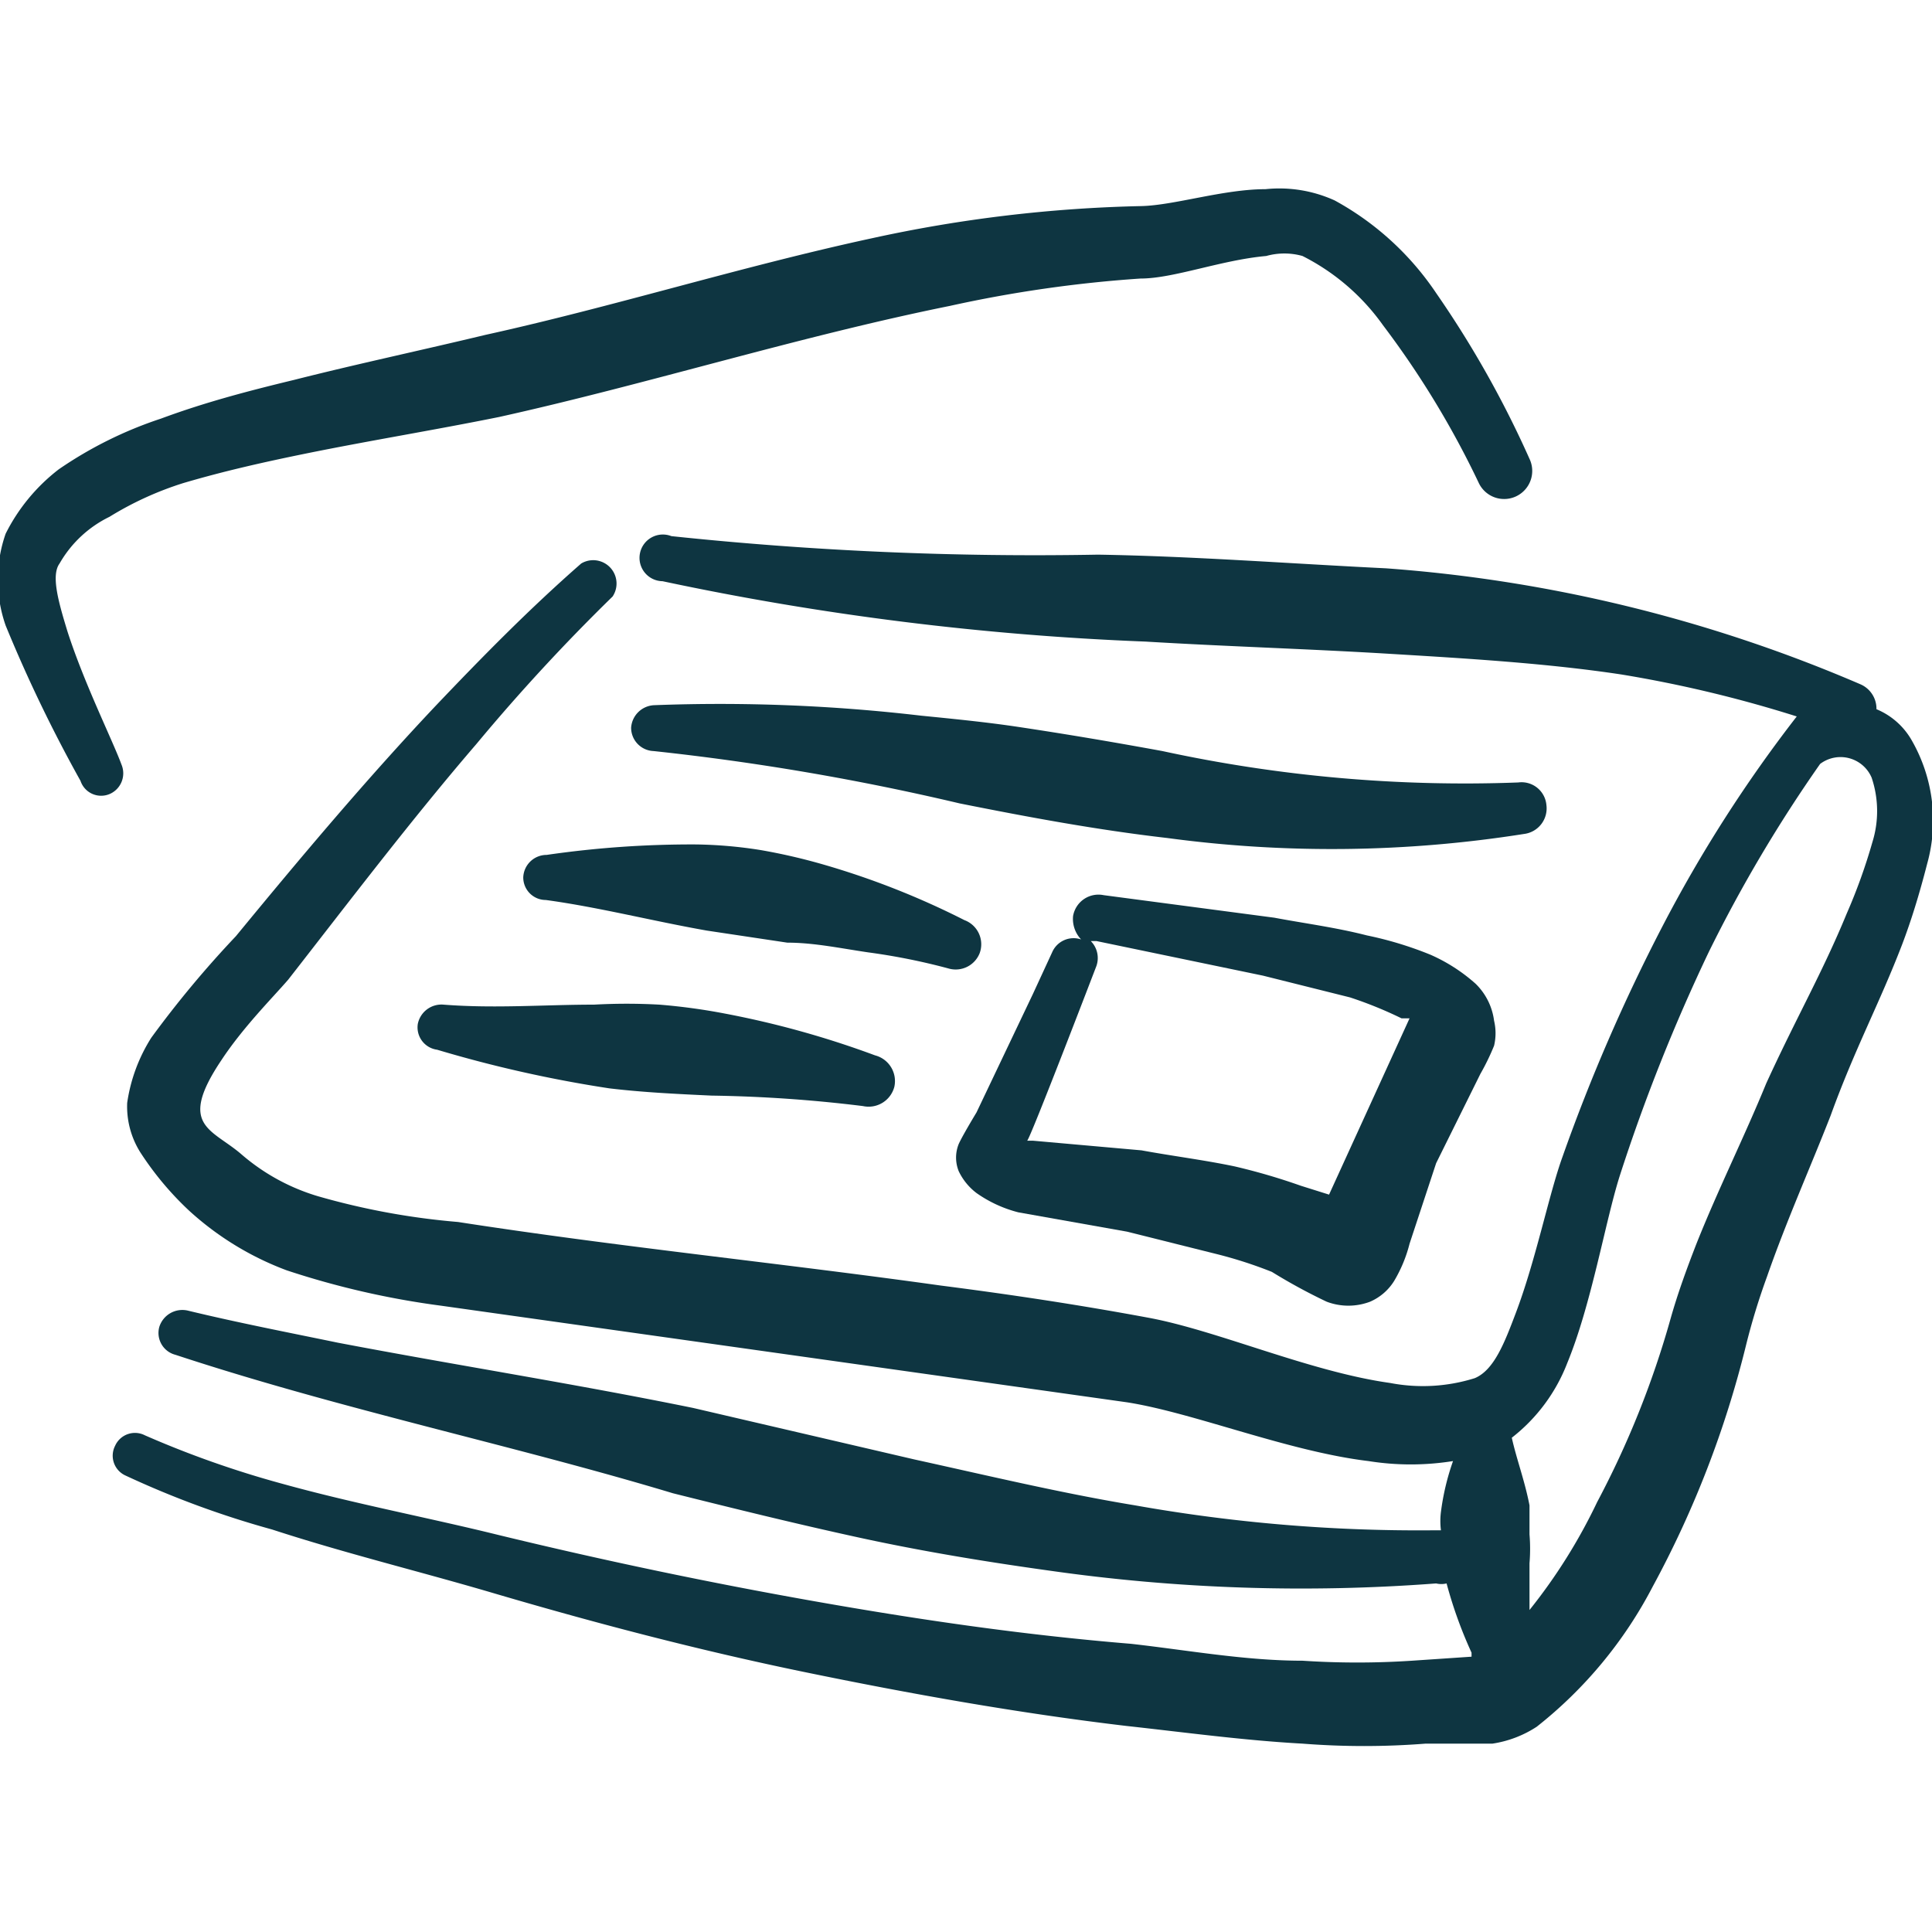
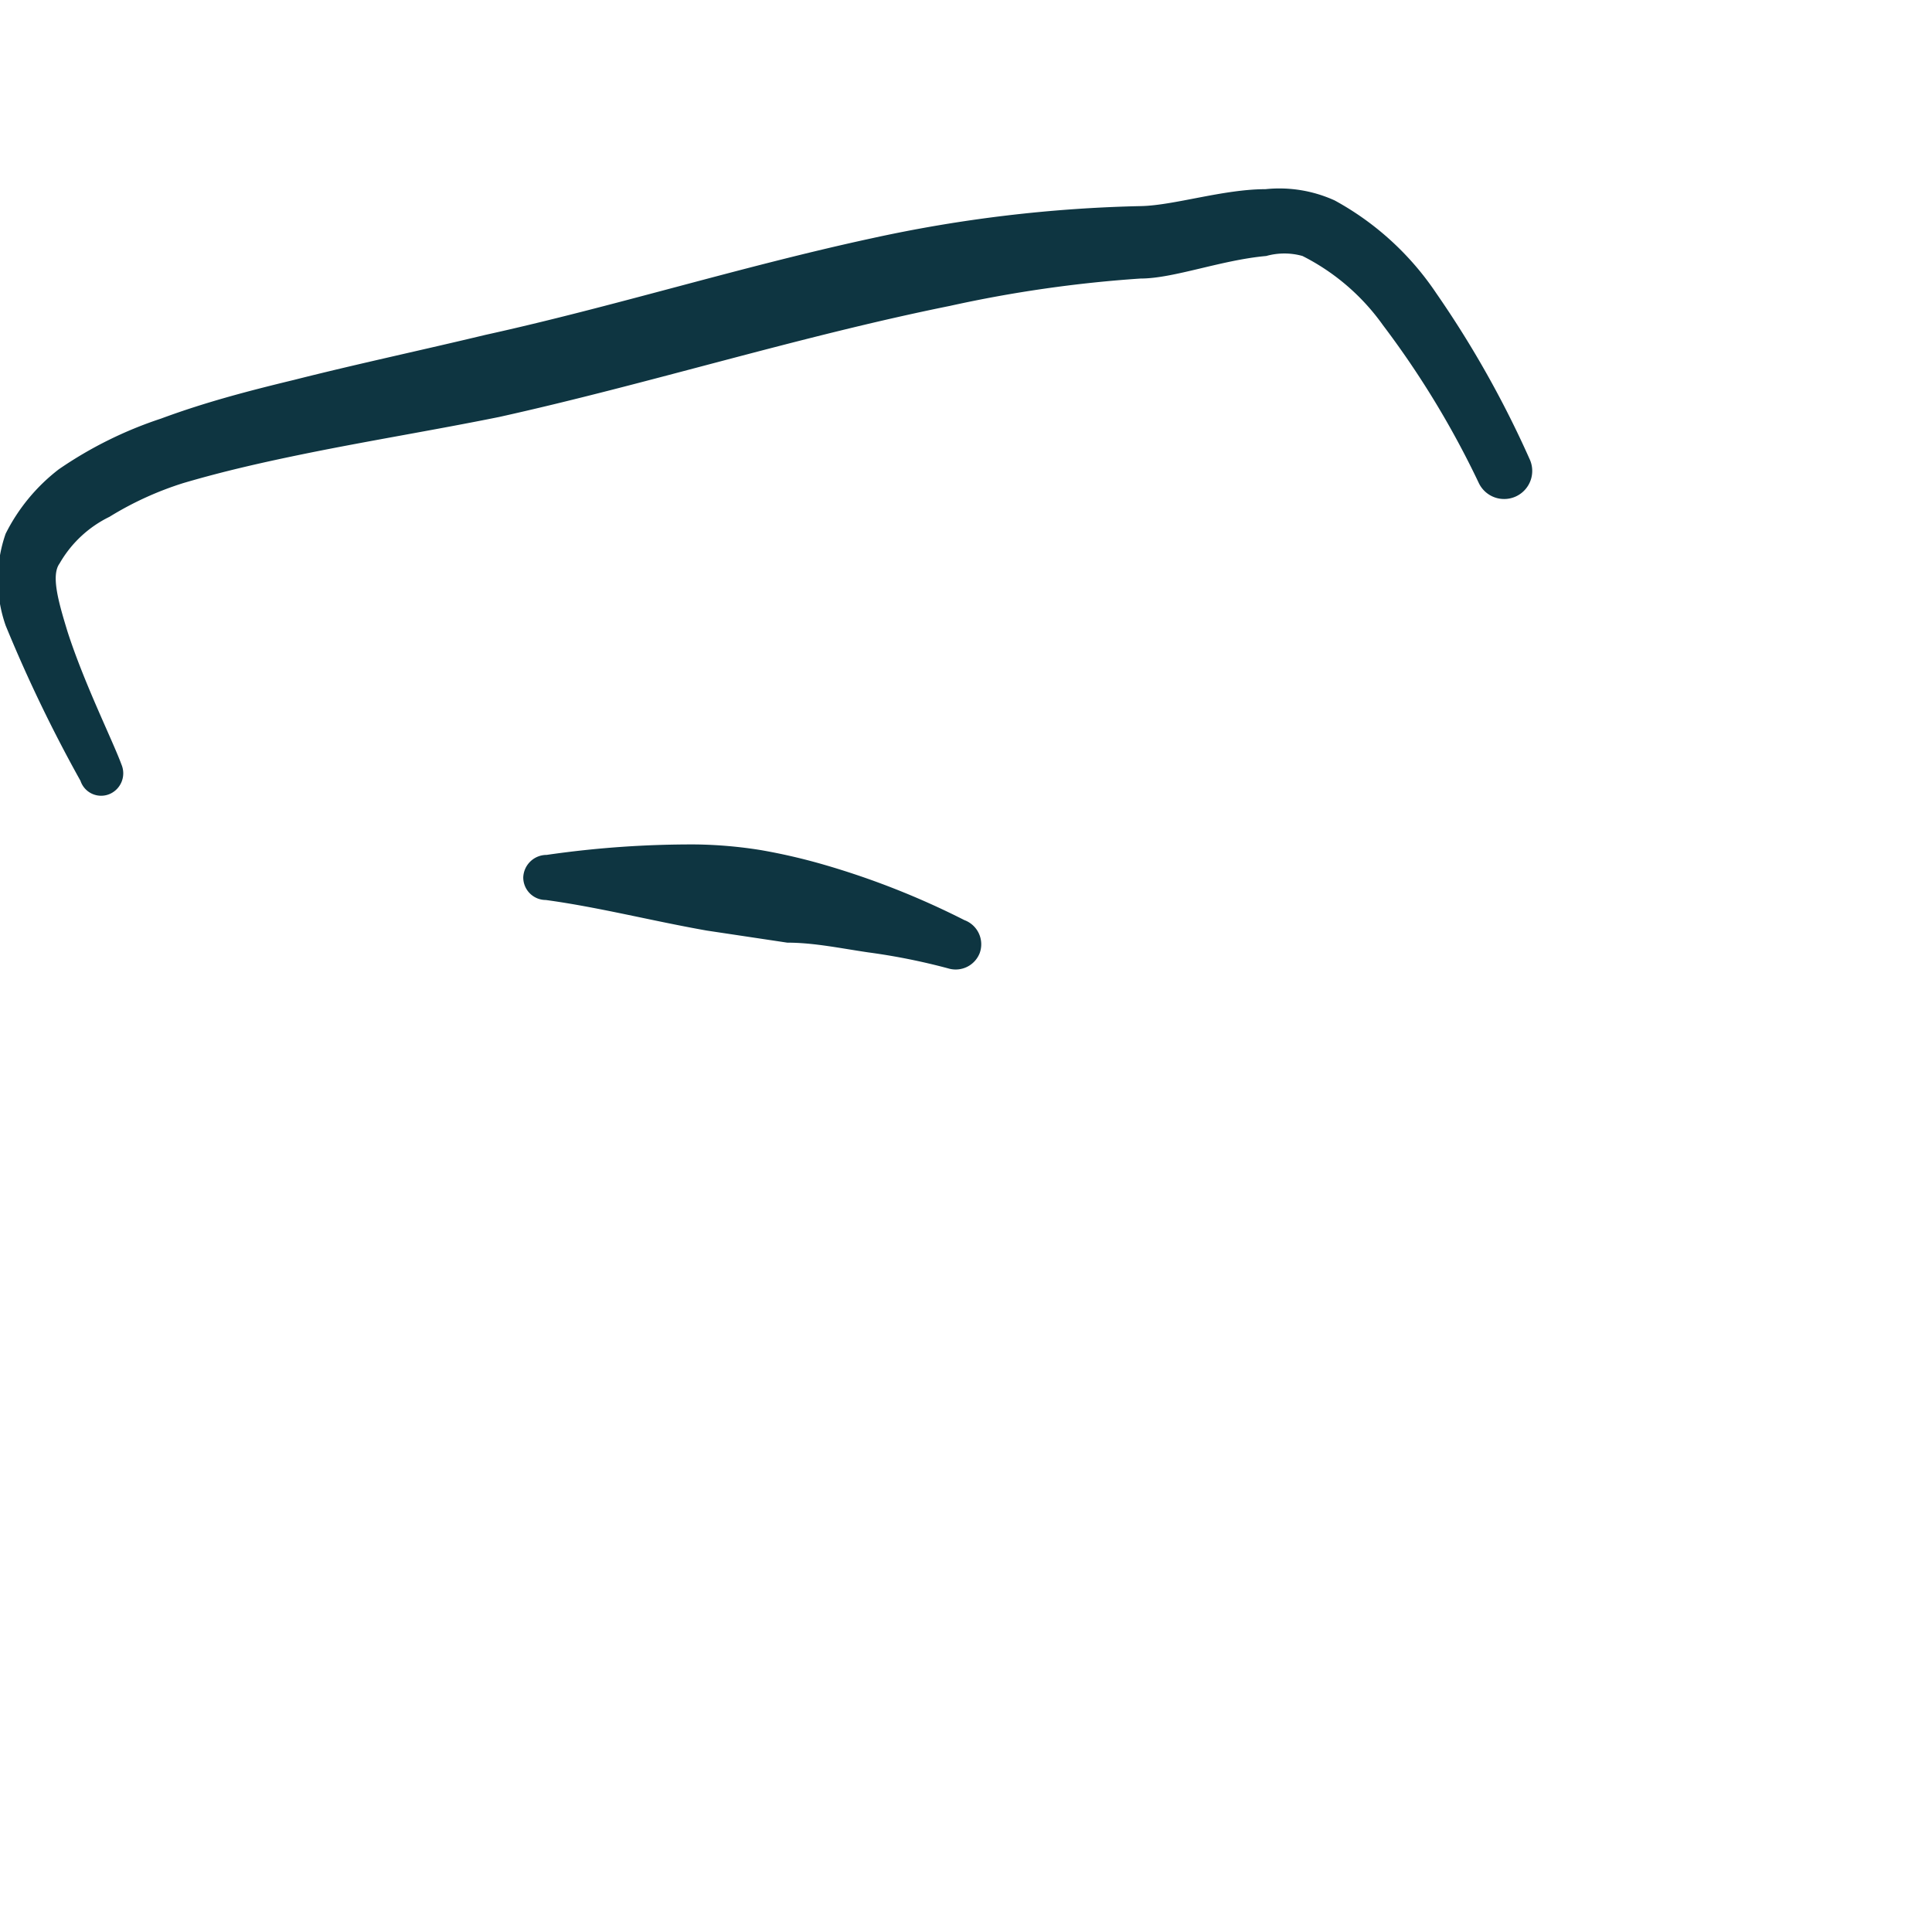
<svg xmlns="http://www.w3.org/2000/svg" viewBox="0 0 24 24" id="Newspaper--Streamline-Freehand" height="24" width="24">
  <desc>Newspaper Streamline Icon: https://streamlinehq.com</desc>
  <g>
-     <path d="M19.21 10a0.31 0.31 0 0 0 -0.35 -0.28 17.71 17.71 0 0 1 -4.42 -0.39c-0.6 -0.11 -1.19 -0.21 -1.79 -0.3 -0.4 -0.06 -0.81 -0.1 -1.21 -0.14a21.51 21.51 0 0 0 -3.31 -0.13 0.3 0.3 0 0 0 -0.29 0.28 0.29 0.29 0 0 0 0.28 0.29 30.79 30.79 0 0 1 3.8 0.65c0.85 0.17 1.71 0.33 2.58 0.43a15.3 15.3 0 0 0 4.43 -0.05 0.32 0.32 0 0 0 0.28 -0.36Z" fill="#0e3541" stroke-width="1" />
-     <path d="M12.13 14.82a1.58 1.58 0 0 0 0.52 0.24l1.35 0.24 1.12 0.28a5.39 5.39 0 0 1 0.68 0.22 7 7 0 0 0 0.68 0.37 0.76 0.76 0 0 0 0.54 0 0.66 0.66 0 0 0 0.3 -0.26 1.73 1.73 0 0 0 0.19 -0.46l0.33 -1 0.55 -1.11a2.9 2.9 0 0 0 0.17 -0.35 0.67 0.67 0 0 0 0 -0.31 0.78 0.78 0 0 0 -0.23 -0.46 2.13 2.13 0 0 0 -0.56 -0.36 4.49 4.49 0 0 0 -0.79 -0.24c-0.39 -0.1 -0.78 -0.15 -1.15 -0.22l-2.12 -0.28a0.32 0.32 0 0 0 -0.38 0.26 0.37 0.37 0 0 0 0.1 0.29 0.29 0.29 0 0 0 -0.36 0.16l-0.24 0.52 -0.7 1.47s-0.17 0.28 -0.22 0.39a0.45 0.45 0 0 0 0 0.34 0.74 0.74 0 0 0 0.22 0.27ZM13.62 12a0.3 0.3 0 0 0 -0.07 -0.31l0.07 0 2.07 0.43 1.08 0.27a5 5 0 0 1 0.64 0.26l0.1 0 -1 2.19 -0.35 -0.11a7.71 7.71 0 0 0 -0.82 -0.24c-0.38 -0.08 -0.78 -0.13 -1.16 -0.2l-1.35 -0.12 -0.07 0c0.04 -0.03 0.86 -2.17 0.86 -2.17Z" fill="#0e3541" stroke-width="1" />
    <path d="M12.17 11.84a0.32 0.32 0 0 0 -0.19 -0.41 10 10 0 0 0 -1.75 -0.69 7.31 7.31 0 0 0 -0.78 -0.18 5.52 5.52 0 0 0 -0.8 -0.07 12.53 12.53 0 0 0 -1.86 0.13 0.29 0.29 0 0 0 -0.29 0.28 0.28 0.28 0 0 0 0.28 0.28c0.66 0.09 1.32 0.26 2 0.38l1 0.15c0.33 0 0.66 0.07 1 0.12a7.88 7.88 0 0 1 1 0.2 0.32 0.32 0 0 0 0.39 -0.19Z" fill="#0e3541" stroke-width="1" />
-     <path d="M9 12.59a7.5 7.5 0 0 0 -0.81 -0.11 7.32 7.32 0 0 0 -0.81 0c-0.62 0 -1.23 0.05 -1.87 0a0.3 0.3 0 0 0 -0.32 0.24 0.28 0.28 0 0 0 0.24 0.32 15.75 15.75 0 0 0 2.14 0.48c0.42 0.05 0.84 0.07 1.27 0.09a17.3 17.3 0 0 1 1.88 0.13 0.33 0.33 0 0 0 0.39 -0.24 0.33 0.33 0 0 0 -0.24 -0.39A11.53 11.53 0 0 0 9 12.59Z" fill="#0e3541" stroke-width="1" />
-     <path d="M23.75 9.2a0.9 0.9 0 0 0 -0.44 -0.39 0.33 0.33 0 0 0 -0.2 -0.31 18.25 18.25 0 0 0 -5.89 -1.44C16 7 14.83 6.91 13.64 6.89a43 43 0 0 1 -5.3 -0.23 0.29 0.29 0 1 0 -0.11 0.56 35.41 35.41 0 0 0 6 0.75c1 0.06 2 0.09 3 0.15s2 0.12 2.92 0.26a15.59 15.59 0 0 1 2.17 0.52 17.12 17.12 0 0 0 -1.67 2.61 22.41 22.41 0 0 0 -1.24 2.86c-0.17 0.47 -0.33 1.28 -0.58 1.94 -0.14 0.37 -0.27 0.71 -0.51 0.81a2.15 2.15 0 0 1 -1.05 0.06c-1 -0.14 -2.14 -0.65 -3 -0.81s-1.72 -0.29 -2.58 -0.4c-2 -0.28 -4 -0.48 -6 -0.79a9 9 0 0 1 -1.74 -0.32 2.57 2.57 0 0 1 -0.95 -0.52c-0.37 -0.32 -0.8 -0.35 -0.25 -1.17 0.27 -0.41 0.64 -0.78 0.83 -1 0.78 -1 1.54 -2 2.34 -2.93a24 24 0 0 1 1.69 -1.83 0.29 0.29 0 0 0 -0.39 -0.41C6.58 7.56 6 8.15 5.41 8.77c-0.84 0.89 -1.65 1.85 -2.48 2.86a12.9 12.9 0 0 0 -1.05 1.26 2.06 2.06 0 0 0 -0.3 0.81 1.07 1.07 0 0 0 0.16 0.61 3.86 3.86 0 0 0 0.61 0.73 3.73 3.73 0 0 0 1.21 0.74 10.41 10.41 0 0 0 1.92 0.44l8.52 1.2c0.83 0.13 2 0.61 3 0.73a3.33 3.33 0 0 0 1.05 0 3.06 3.06 0 0 0 -0.15 0.63 0.89 0.89 0 0 0 0 0.23h-0.1a20.09 20.09 0 0 1 -3.7 -0.31c-0.91 -0.15 -1.83 -0.37 -2.74 -0.57l-2.75 -0.64c-1.47 -0.3 -2.94 -0.53 -4.41 -0.81 -0.63 -0.13 -1.25 -0.25 -1.87 -0.4a0.3 0.3 0 0 0 -0.35 0.2 0.28 0.28 0 0 0 0.2 0.35c0.82 0.27 1.64 0.5 2.47 0.72 1.24 0.33 2.48 0.63 3.71 1 0.76 0.19 1.53 0.38 2.31 0.55s1.57 0.3 2.36 0.41a22.14 22.14 0 0 0 4.81 0.16 0.28 0.28 0 0 0 0.13 0 5.45 5.45 0 0 0 0.31 0.86s0 0 0 0.05l-0.74 0.05a10.33 10.33 0 0 1 -1.36 0c-0.71 0 -1.42 -0.13 -2.13 -0.21 -1.34 -0.11 -2.64 -0.3 -3.94 -0.53s-2.59 -0.5 -3.91 -0.82c-0.89 -0.22 -1.8 -0.39 -2.7 -0.64a12.3 12.3 0 0 1 -1.7 -0.6 0.27 0.27 0 0 0 -0.37 0.13 0.27 0.27 0 0 0 0.13 0.37 11.57 11.57 0 0 0 1.82 0.67c0.89 0.29 1.79 0.51 2.68 0.77 1.32 0.39 2.62 0.73 3.93 1s2.65 0.51 4 0.67c0.73 0.08 1.46 0.18 2.19 0.22a9.78 9.78 0 0 0 1.53 0l0.83 0a1.38 1.38 0 0 0 0.55 -0.21 5.37 5.37 0 0 0 1.44 -1.74 12.56 12.56 0 0 0 1.16 -3 8.34 8.34 0 0 1 0.26 -0.85c0.24 -0.69 0.54 -1.36 0.79 -2 0.3 -0.83 0.61 -1.4 0.89 -2.13 0.11 -0.29 0.21 -0.61 0.31 -1a2 2 0 0 0 -0.19 -1.53Zm-0.49 1.26a7 7 0 0 1 -0.32 0.89c-0.3 0.73 -0.63 1.3 -1 2.11 -0.27 0.66 -0.6 1.32 -0.87 2 -0.12 0.31 -0.23 0.61 -0.32 0.93a11.45 11.45 0 0 1 -0.91 2.27A6.85 6.85 0 0 1 19 20l0 -0.58a2.17 2.17 0 0 0 0 -0.36l0 -0.36c-0.06 -0.31 -0.16 -0.57 -0.22 -0.84a2.16 2.16 0 0 0 0.69 -0.93c0.3 -0.73 0.47 -1.75 0.65 -2.32a22.52 22.52 0 0 1 1.11 -2.79 17.66 17.66 0 0 1 1.38 -2.33 0.42 0.42 0 0 1 0.64 0.17 1.3 1.3 0 0 1 0.01 0.8Z" fill="#0e3541" stroke-width="1" />
    <path d="M1.51 9.5c-0.11 -0.3 -0.46 -1 -0.67 -1.65 -0.11 -0.36 -0.21 -0.7 -0.1 -0.85a1.44 1.44 0 0 1 0.62 -0.58A4.07 4.07 0 0 1 2.28 6c0.51 -0.15 1 -0.26 1.54 -0.37 0.79 -0.16 1.59 -0.29 2.38 -0.45 1.85 -0.41 3.72 -1 5.6 -1.38a15.92 15.92 0 0 1 2.37 -0.34c0.41 0 1 -0.23 1.56 -0.28a0.83 0.83 0 0 1 0.45 0 2.74 2.74 0 0 1 1 0.86A11.23 11.23 0 0 1 18.37 6a0.32 0.32 0 0 0 0.63 -0.3 12.68 12.68 0 0 0 -1.16 -2.06 3.59 3.59 0 0 0 -1.26 -1.15 1.66 1.66 0 0 0 -0.86 -0.14c-0.52 0 -1.13 0.2 -1.54 0.21a17.32 17.32 0 0 0 -3.35 0.4c-1.62 0.35 -3.21 0.85 -4.8 1.2 -0.79 0.19 -1.59 0.36 -2.38 0.56 -0.58 0.14 -1.11 0.28 -1.65 0.48a5 5 0 0 0 -1.27 0.63 2.32 2.32 0 0 0 -0.66 0.8 1.73 1.73 0 0 0 0 1.14A17.92 17.92 0 0 0 1 9.7a0.27 0.27 0 0 0 0.37 0.16 0.28 0.28 0 0 0 0.14 -0.36Z" fill="#0e3541" stroke-width="1" />
  </g>
</svg>